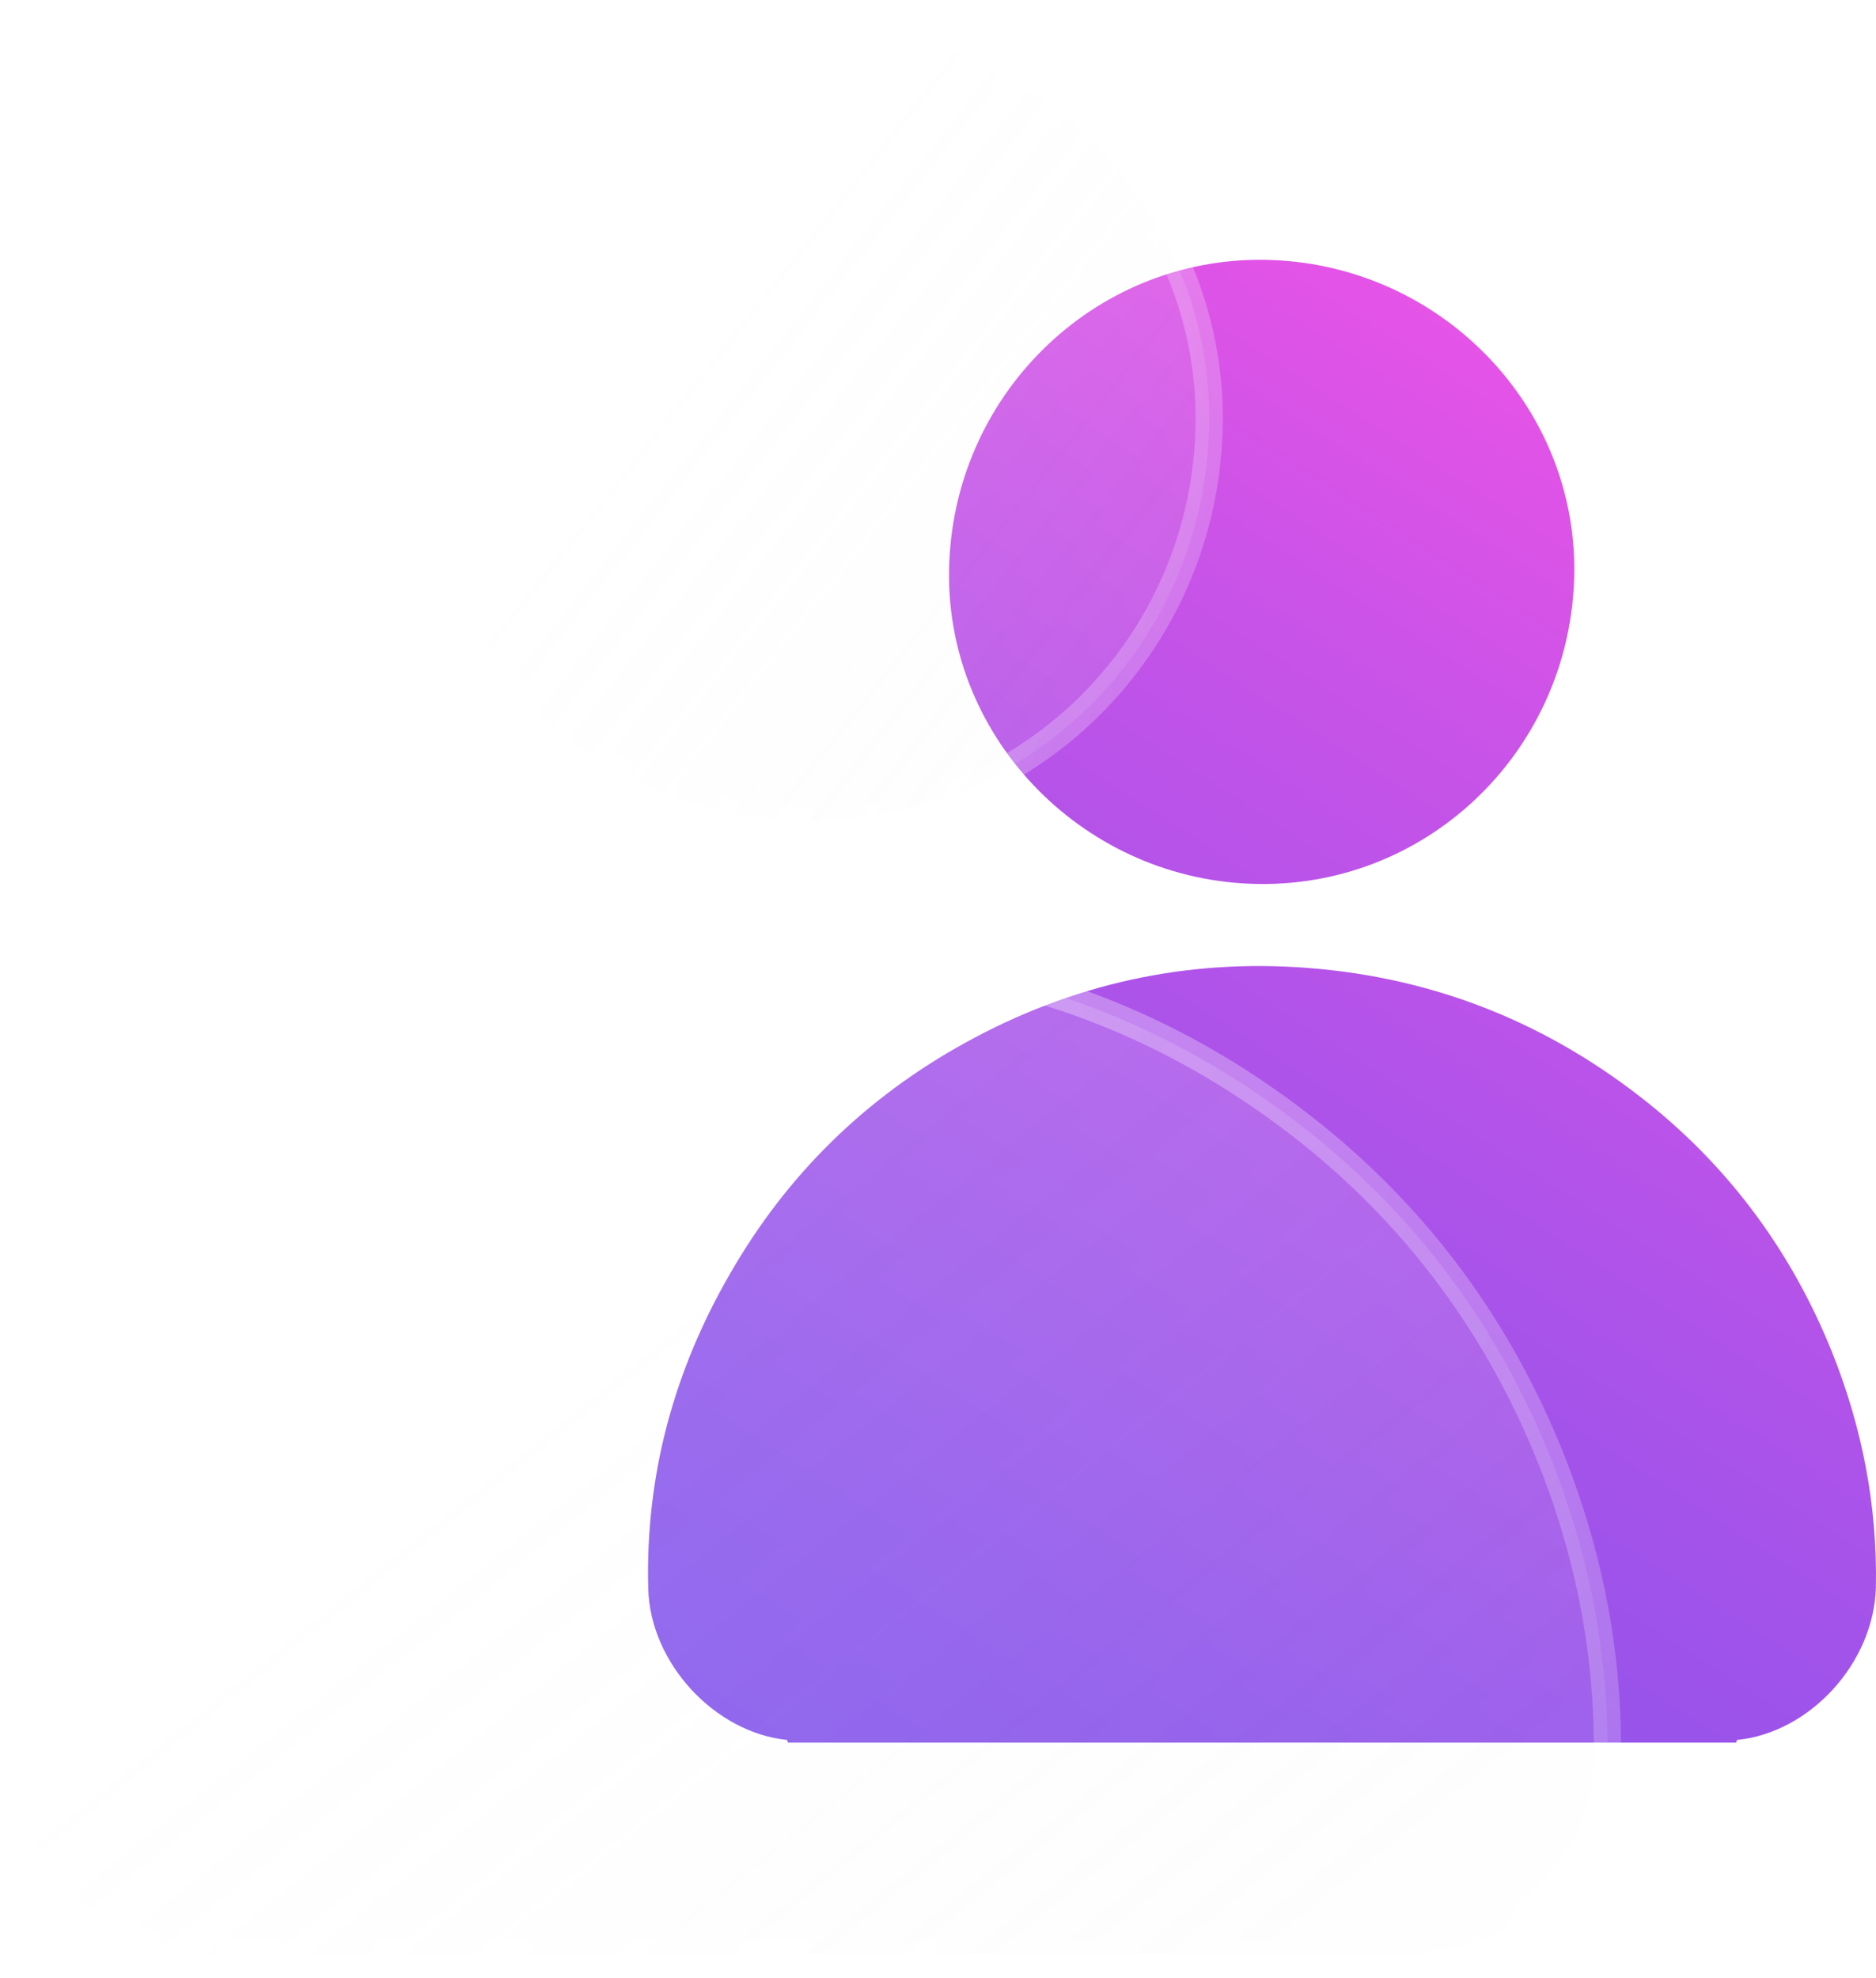
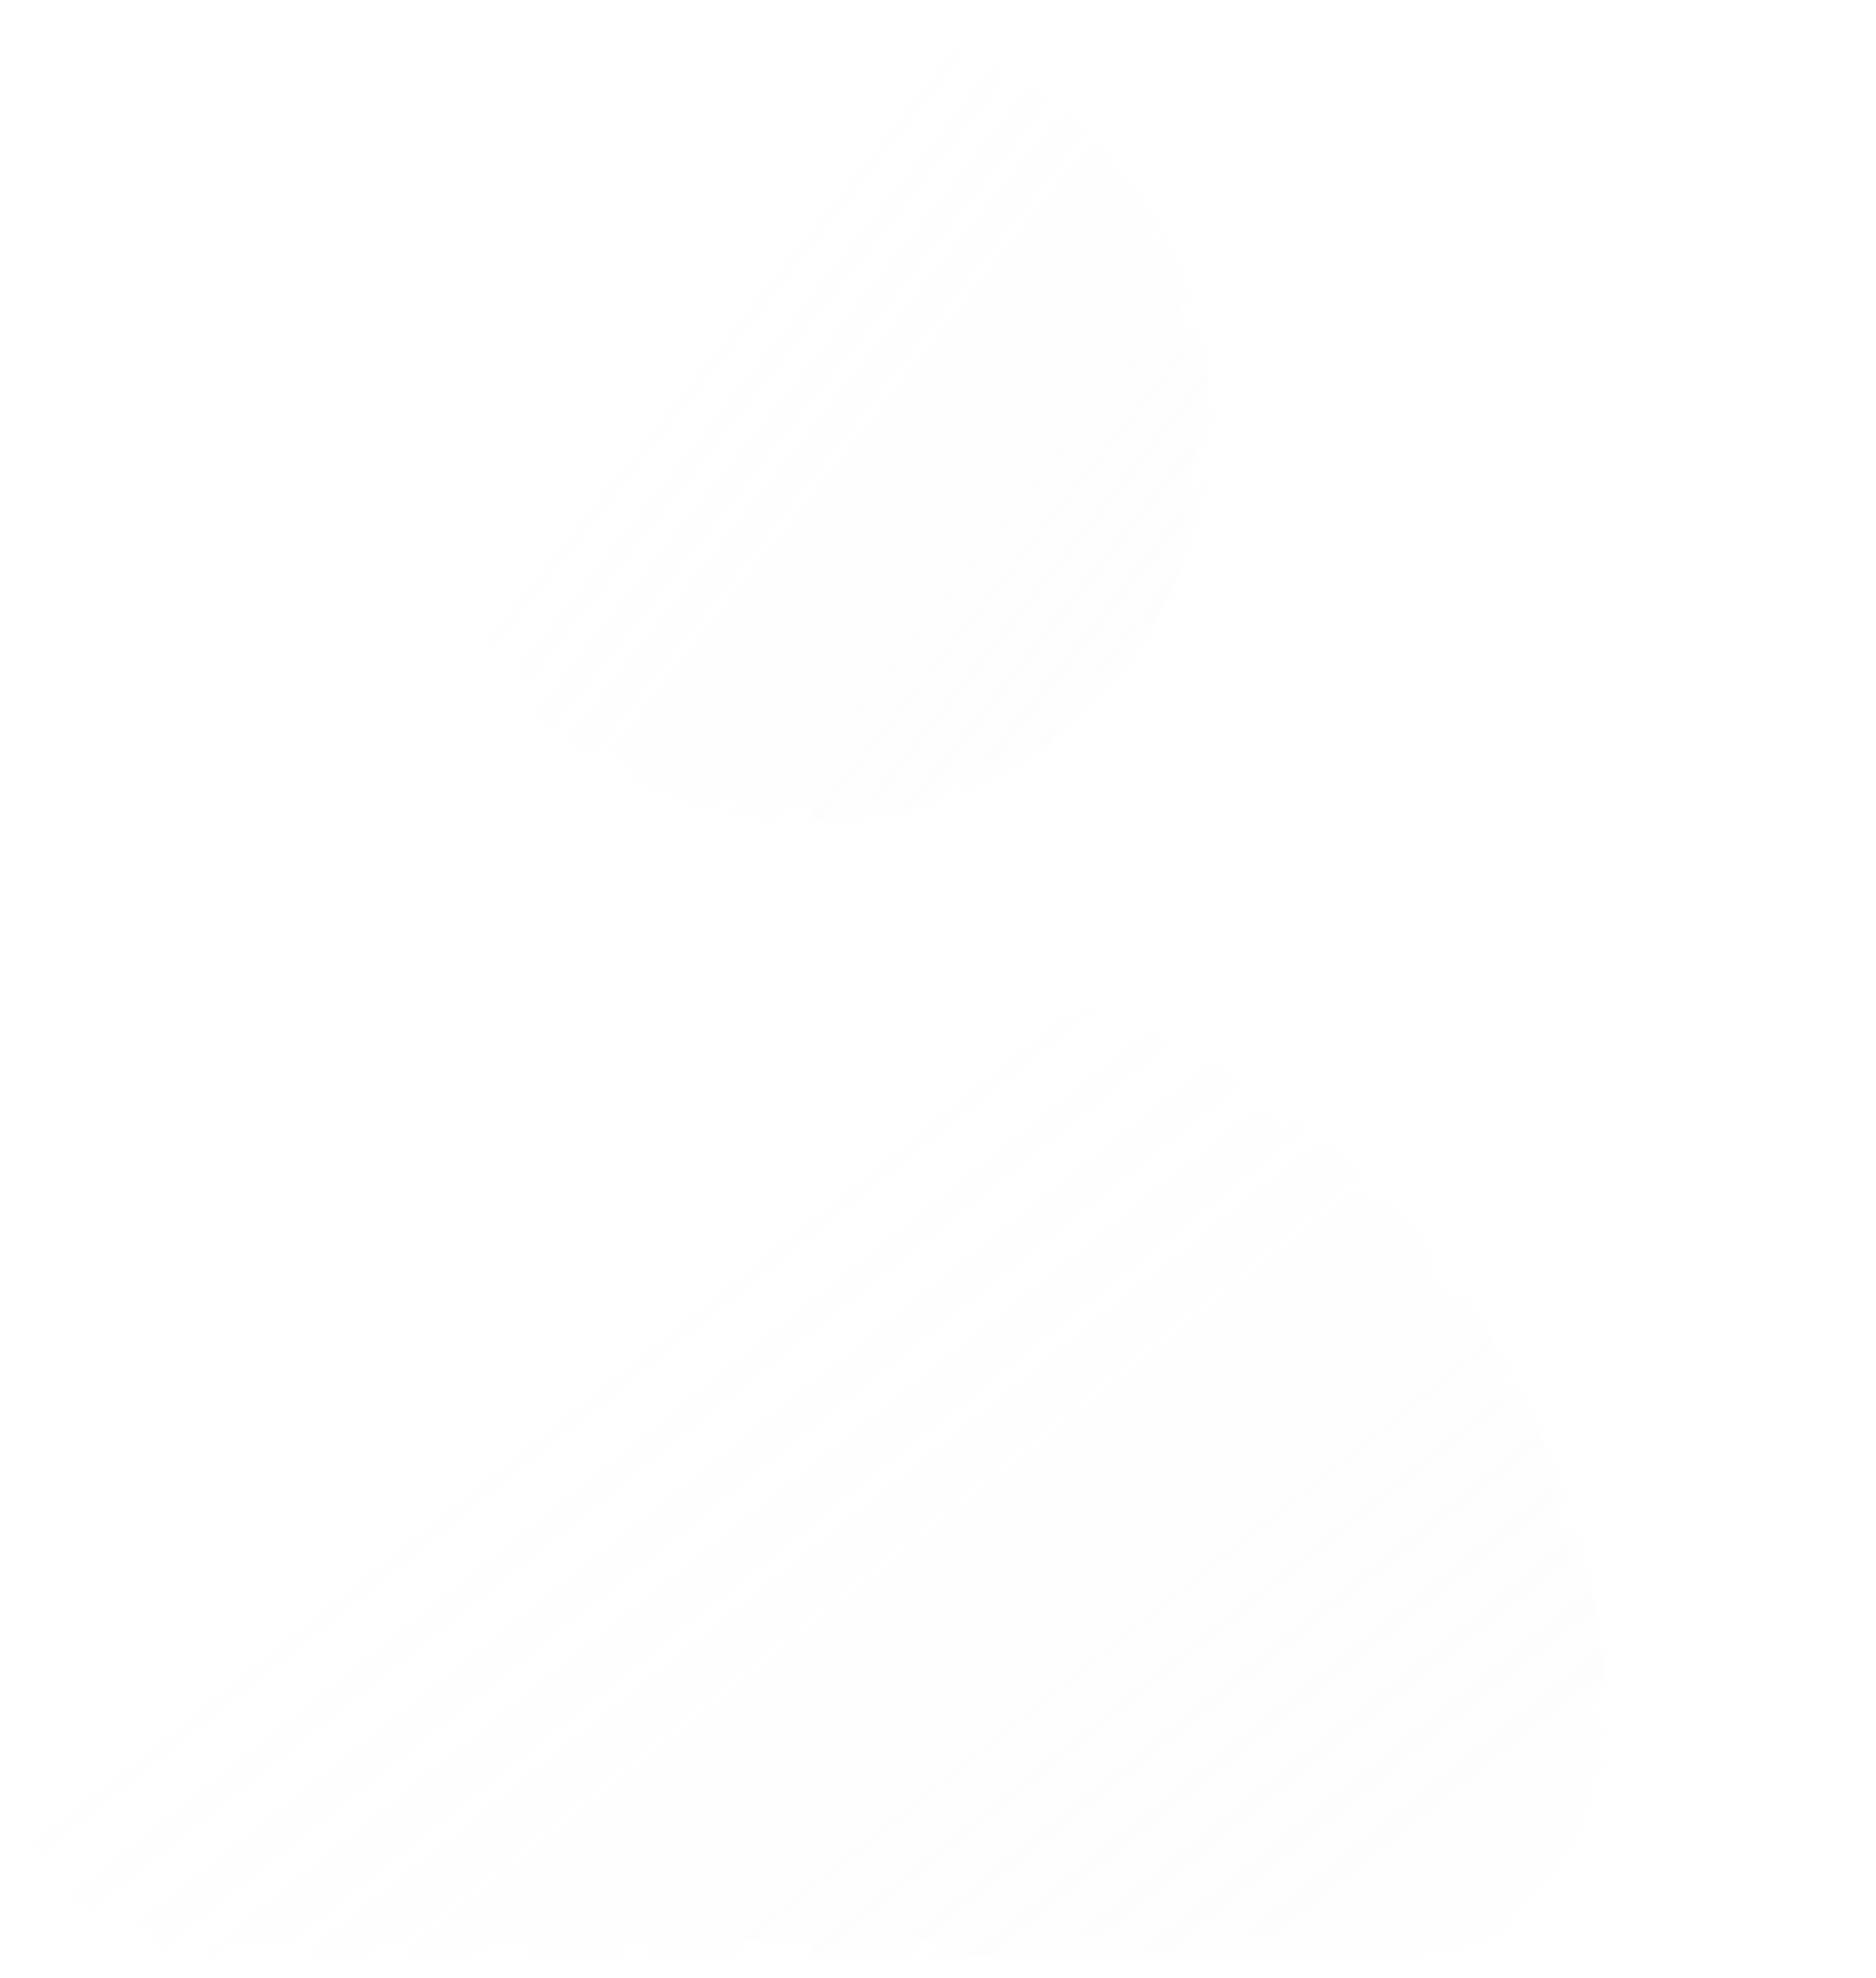
<svg xmlns="http://www.w3.org/2000/svg" width="92" height="97" viewBox="0 0 92 97" fill="none">
-   <path fill-rule="evenodd" clip-rule="evenodd" d="M77.204 28.085C77.093 36.641 70.183 43.464 61.724 43.352C53.284 43.24 46.43 36.324 46.542 28.01C46.654 19.454 53.601 12.613 62.023 12.743C70.482 12.874 77.298 19.771 77.204 28.085ZM80.865 54.126C84.918 57.388 87.905 61.489 89.847 66.317C91.323 70.008 92.07 73.848 91.995 77.837C91.902 81.547 88.764 84.977 85.179 85.331C85.171 85.356 85.166 85.376 85.162 85.395C85.157 85.42 85.152 85.441 85.142 85.462H84.395H39.391H38.644C38.626 85.424 38.607 85.368 38.607 85.331C35.059 84.977 31.884 81.566 31.791 77.912C31.642 72.394 33.042 67.231 35.806 62.459C38.588 57.612 42.454 53.828 47.328 51.144C52.556 48.254 58.177 47.005 64.153 47.471C70.427 47.956 75.992 50.212 80.865 54.126Z" fill="url(#paint0_linear_8108_5925)" />
  <g filter="url(#filter0_b_8108_5925)">
    <path d="M42.684 47.014L42.684 47.014C50.83 47.643 58.049 50.568 64.381 55.653C69.638 59.886 73.514 65.204 76.037 71.475C77.953 76.269 78.921 81.249 78.824 86.42C78.708 90.992 74.814 95.231 70.428 95.664L69.998 95.707L69.955 95.833H69.458H10.047H9.679V95.724L9.078 95.664C4.733 95.23 0.796 91.008 0.681 86.517L0.681 86.516C0.488 79.362 2.301 72.667 5.892 66.468L5.893 66.466C9.505 60.174 14.519 55.266 20.846 51.781L20.847 51.78C27.637 48.028 34.928 46.409 42.684 47.014Z" fill="url(#paint1_linear_8108_5925)" fill-opacity="0.3" stroke="url(#paint2_linear_8108_5925)" stroke-width="1.334" />
    <path d="M39.914 1.17L39.914 1.17C50.724 1.336 59.418 10.149 59.299 20.747C59.156 31.682 50.329 40.385 39.539 40.242C28.754 40.099 20.012 31.262 20.155 20.666L20.155 20.666C20.298 9.73 29.174 1.003 39.914 1.17Z" fill="url(#paint3_linear_8108_5925)" fill-opacity="0.3" stroke="url(#paint4_linear_8108_5925)" stroke-width="1.334" />
  </g>
  <defs>
    <filter id="filter0_b_8108_5925" x="-10.665" y="-10.165" width="100.829" height="117.33" filterUnits="userSpaceOnUse" color-interpolation-filters="sRGB">
      <feFlood flood-opacity="0" result="BackgroundImageFix" />
      <feGaussianBlur in="BackgroundImageFix" stdDeviation="5.333" />
      <feComposite in2="SourceAlpha" operator="in" result="effect1_backgroundBlur_8108_5925" />
      <feBlend mode="normal" in="SourceGraphic" in2="effect1_backgroundBlur_8108_5925" result="shape" />
    </filter>
    <linearGradient id="paint0_linear_8108_5925" x1="68.022" y1="7.739" x2="-10.851" y2="130.27" gradientUnits="userSpaceOnUse">
      <stop stop-color="#EE53E6" />
      <stop offset="0.14" stop-color="#CB53E8" />
      <stop offset="0.31" stop-color="#A753EA" />
      <stop offset="0.48" stop-color="#8B53EB" />
      <stop offset="0.66" stop-color="#7753ED" />
      <stop offset="0.83" stop-color="#6A53ED" />
      <stop offset="1" stop-color="#6753EE" />
    </linearGradient>
    <linearGradient id="paint1_linear_8108_5925" x1="56.624" y1="101.579" x2="8.55" y2="41.659" gradientUnits="userSpaceOnUse">
      <stop stop-color="#EFEFEF" stop-opacity="0.3" />
      <stop offset="0.37" stop-color="#F9F9F9" stop-opacity="0.44" />
      <stop offset="0.59" stop-color="white" stop-opacity="0.5" />
      <stop offset="0.66" stop-color="white" stop-opacity="0.53" />
      <stop offset="0.76" stop-color="white" stop-opacity="0.61" />
      <stop offset="0.88" stop-color="white" stop-opacity="0.74" />
      <stop offset="1" stop-color="white" stop-opacity="0.9" />
    </linearGradient>
    <linearGradient id="paint2_linear_8108_5925" x1="3.75" y1="49.947" x2="81.703" y2="80.372" gradientUnits="userSpaceOnUse">
      <stop stop-color="white" stop-opacity="0.43" />
      <stop offset="1" stop-color="white" stop-opacity="0.2" />
    </linearGradient>
    <linearGradient id="paint3_linear_8108_5925" x1="48.32" y1="44.993" x2="9.818" y2="14.59" gradientUnits="userSpaceOnUse">
      <stop stop-color="#EFEFEF" stop-opacity="0.3" />
      <stop offset="0.37" stop-color="#F9F9F9" stop-opacity="0.44" />
      <stop offset="0.59" stop-color="white" stop-opacity="0.5" />
      <stop offset="0.66" stop-color="white" stop-opacity="0.53" />
      <stop offset="0.76" stop-color="white" stop-opacity="0.61" />
      <stop offset="0.88" stop-color="white" stop-opacity="0.74" />
      <stop offset="1" stop-color="white" stop-opacity="0.9" />
    </linearGradient>
    <linearGradient id="paint4_linear_8108_5925" x1="21.396" y1="3.493" x2="64.501" y2="14.152" gradientUnits="userSpaceOnUse">
      <stop stop-color="white" stop-opacity="0.43" />
      <stop offset="1" stop-color="white" stop-opacity="0.2" />
    </linearGradient>
  </defs>
</svg>